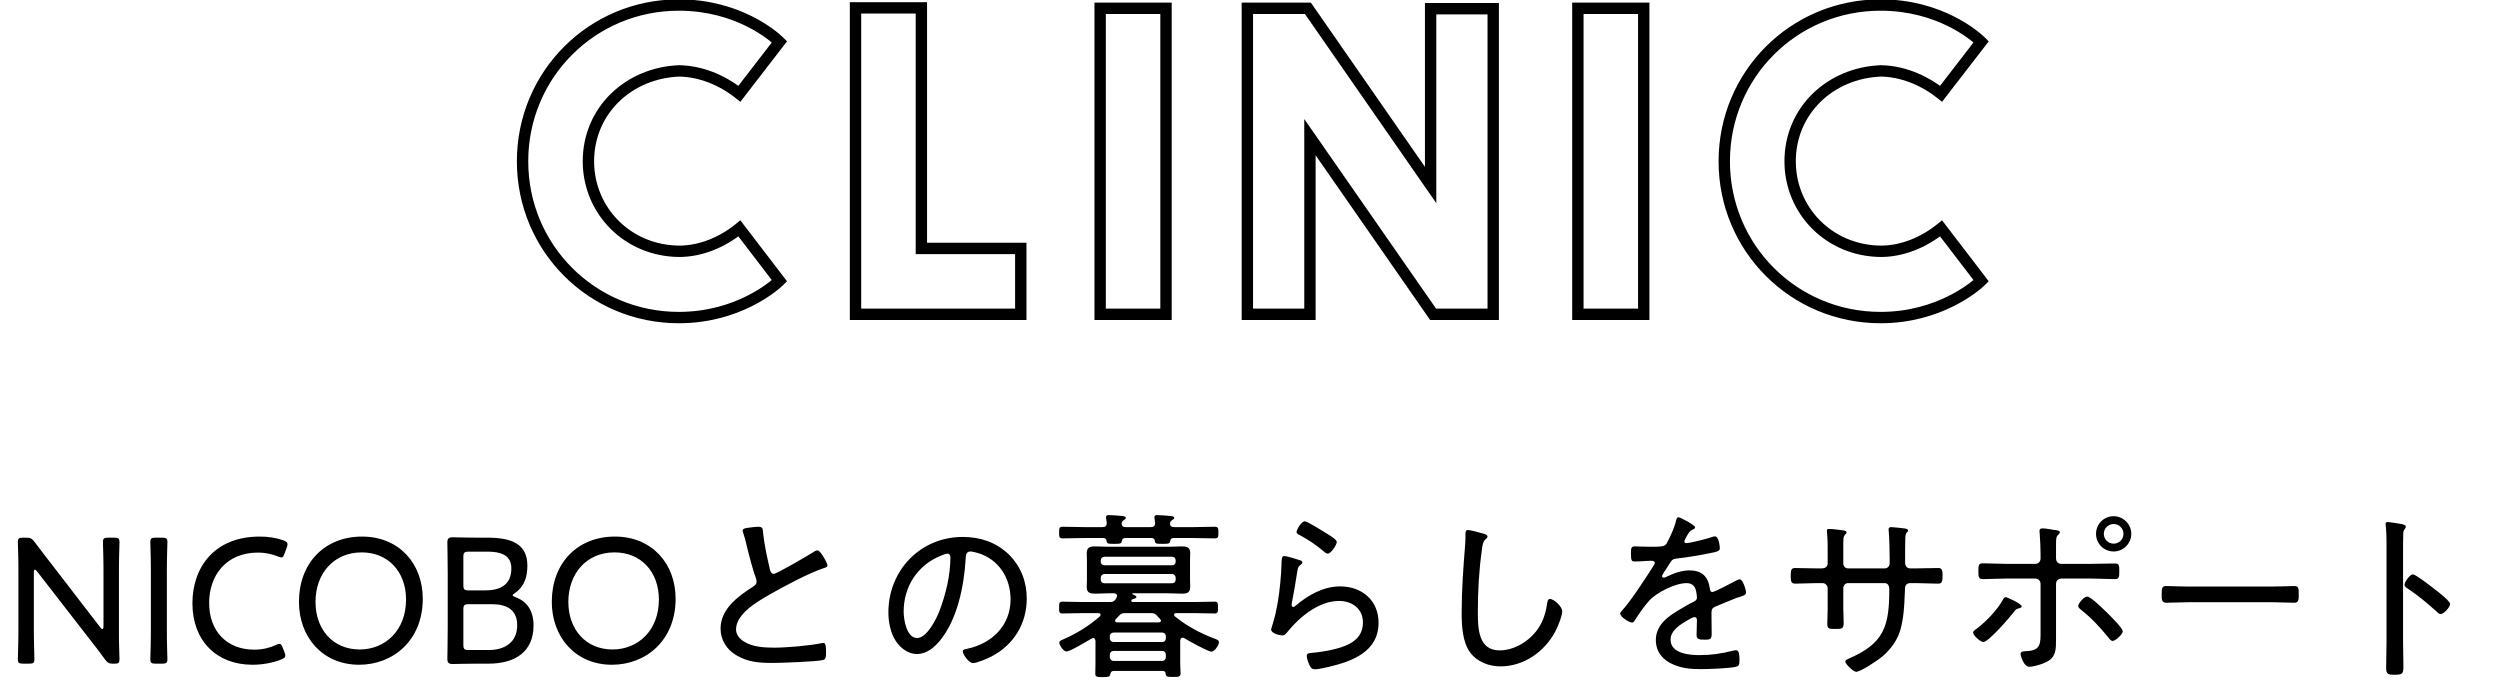
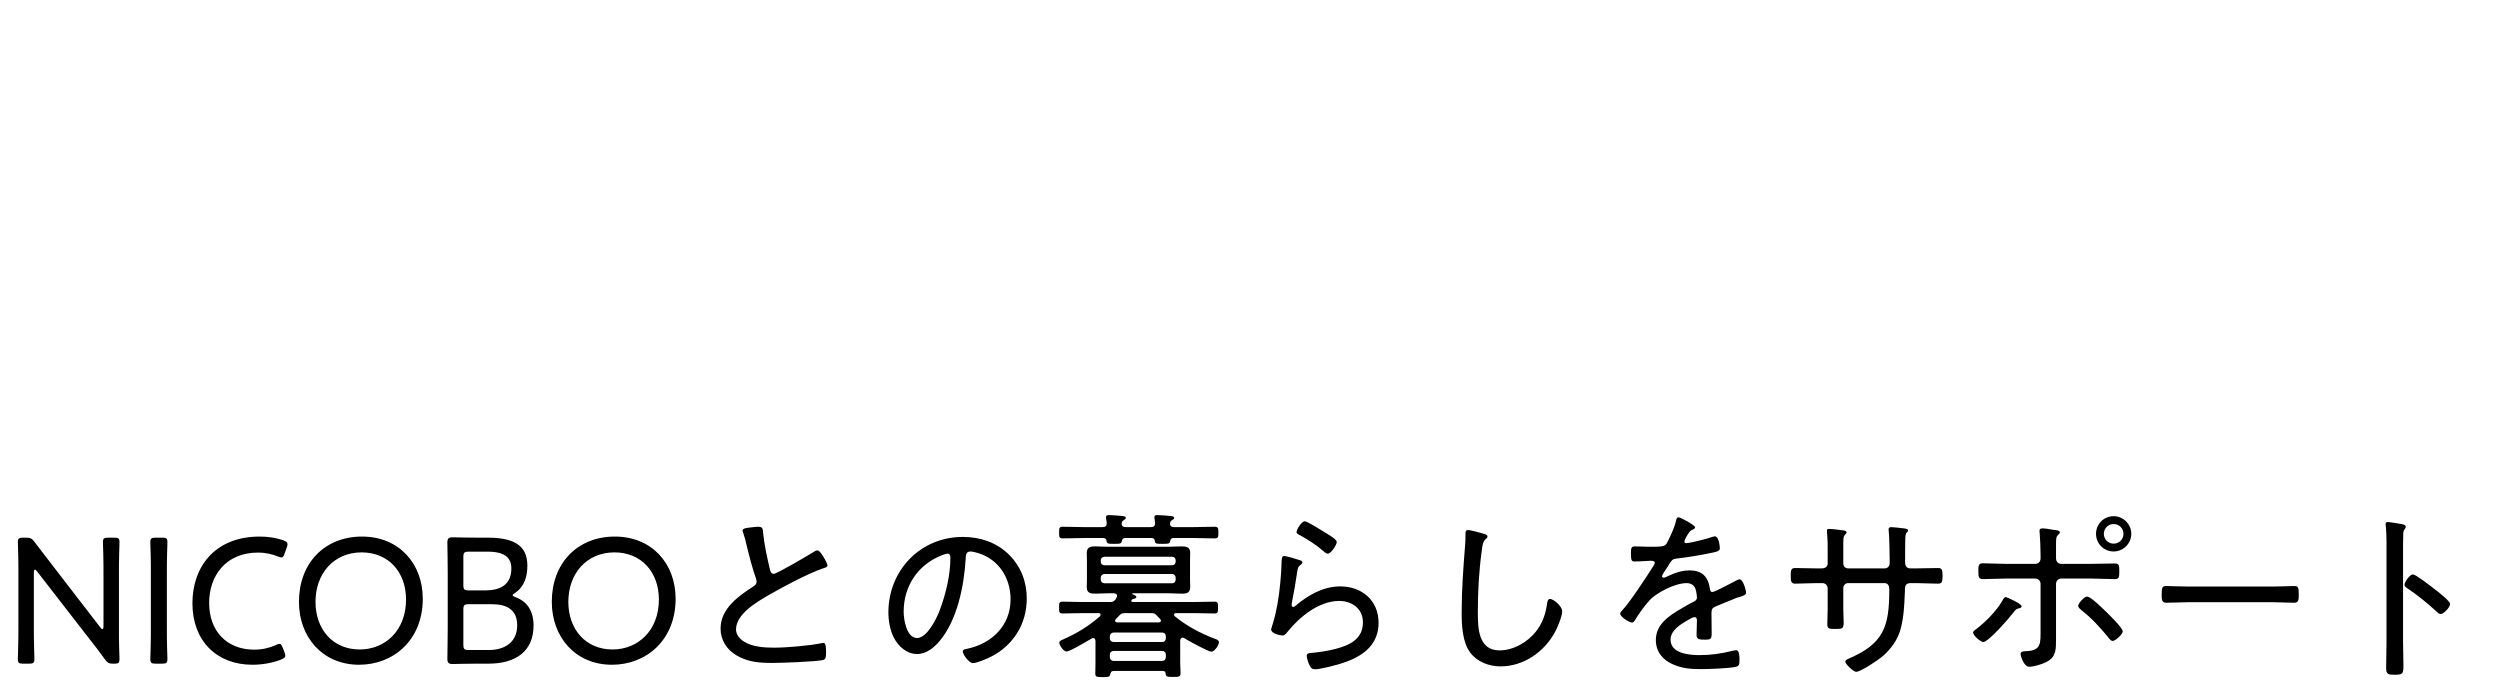
<svg xmlns="http://www.w3.org/2000/svg" width="220" height="61" viewBox="0 0 220 61" fill="none">
-   <path d="M68.593 3.682L68.989 3.987L69.257 3.639L68.947 3.328L68.593 3.682ZM68.593 24.706L68.947 25.059L69.256 24.75L68.99 24.402L68.593 24.706ZM65.065 20.098L65.462 19.794L65.149 19.385L64.749 19.71L65.065 20.098ZM59.773 22.114L59.769 22.614H59.773V22.114ZM59.773 6.238L59.783 5.738L59.768 5.738L59.753 5.738L59.773 6.238ZM65.065 8.254L64.754 8.645L65.151 8.961L65.461 8.559L65.065 8.254ZM68.947 3.328C68.387 2.769 65.136 -0.058 59.737 -0.058V0.942C64.778 0.942 67.791 3.586 68.239 4.035L68.947 3.328ZM59.737 -0.058C51.829 -0.058 45.485 6.286 45.485 14.194H46.485C46.485 6.838 52.381 0.942 59.737 0.942V-0.058ZM45.485 14.194C45.485 22.102 51.829 28.446 59.737 28.446V27.446C52.381 27.446 46.485 21.55 46.485 14.194H45.485ZM59.737 28.446C65.1 28.446 68.423 25.582 68.947 25.059L68.239 24.352C67.827 24.765 64.742 27.446 59.737 27.446V28.446ZM68.99 24.402L65.462 19.794L64.668 20.402L68.196 25.01L68.99 24.402ZM64.749 19.71C63.276 20.909 61.476 21.614 59.773 21.614V22.614C61.742 22.614 63.758 21.806 65.381 20.485L64.749 19.71ZM59.777 21.614C55.479 21.58 52.281 18.238 52.281 14.194H51.281C51.281 18.789 54.923 22.576 59.769 22.614L59.777 21.614ZM52.281 14.194C52.281 10.059 55.535 6.908 59.793 6.737L59.753 5.738C55.011 5.928 51.281 9.472 51.281 14.194H52.281ZM59.763 6.738C61.477 6.771 63.245 7.445 64.754 8.645L65.376 7.862C63.717 6.543 61.742 5.776 59.783 5.738L59.763 6.738ZM65.461 8.559L68.989 3.987L68.197 3.376L64.669 7.948L65.461 8.559ZM81.081 21.862H80.581V22.362H81.081V21.862ZM81.081 0.694H81.581V0.194H81.081V0.694ZM75.285 0.694V0.194H74.785V0.694H75.285ZM75.285 27.658H74.785V28.158H75.285V27.658ZM89.829 27.658V28.158H90.329V27.658H89.829ZM89.829 21.862H90.329V21.362H89.829V21.862ZM81.581 21.862V0.694H80.581V21.862H81.581ZM81.081 0.194H75.285V1.194H81.081V0.194ZM74.785 0.694V27.658H75.785V0.694H74.785ZM75.285 28.158H89.829V27.158H75.285V28.158ZM90.329 27.658V21.862H89.329V27.658H90.329ZM89.829 21.362H81.081V22.362H89.829V21.362ZM96.813 0.73V0.23H96.313V0.73H96.813ZM96.813 27.658H96.313V28.158H96.813V27.658ZM102.609 27.658V28.158H103.109V27.658H102.609ZM102.609 0.73H103.109V0.23H102.609V0.73ZM96.313 0.73V27.658H97.313V0.73H96.313ZM96.813 28.158H102.609V27.158H96.813V28.158ZM103.109 27.658V0.73H102.109V27.658H103.109ZM102.609 0.23H96.813V1.23H102.609V0.23ZM109.767 0.73V0.23H109.267V0.73H109.767ZM109.767 27.658H109.267V28.158H109.767V27.658ZM115.275 27.658V28.158H115.775V27.658H115.275ZM115.275 12.07L115.686 11.784L114.775 10.475V12.07H115.275ZM126.111 27.658L125.701 27.943L125.85 28.158H126.111V27.658ZM131.403 27.658V28.158H131.903V27.658H131.403ZM131.403 0.766H131.903V0.266H131.403V0.766ZM125.895 0.766V0.266H125.395V0.766H125.895ZM125.895 16.282L125.484 16.567L126.395 17.878V16.282H125.895ZM115.095 0.73L115.506 0.445L115.357 0.23H115.095V0.73ZM109.267 0.73V27.658H110.267V0.73H109.267ZM109.767 28.158H115.275V27.158H109.767V28.158ZM115.775 27.658V12.07H114.775V27.658H115.775ZM114.865 12.355L125.701 27.943L126.522 27.372L115.686 11.784L114.865 12.355ZM126.111 28.158H131.403V27.158H126.111V28.158ZM131.903 27.658V0.766H130.903V27.658H131.903ZM131.403 0.266H125.895V1.266H131.403V0.266ZM125.395 0.766V16.282H126.395V0.766H125.395ZM126.306 15.996L115.506 0.445L114.684 1.015L125.484 16.567L126.306 15.996ZM115.095 0.23H109.767V1.23H115.095V0.23ZM138.853 0.73V0.23H138.353V0.73H138.853ZM138.853 27.658H138.353V28.158H138.853V27.658ZM144.649 27.658V28.158H145.149V27.658H144.649ZM144.649 0.73H145.149V0.23H144.649V0.73ZM138.353 0.73V27.658H139.353V0.73H138.353ZM138.853 28.158H144.649V27.158H138.853V28.158ZM145.149 27.658V0.73H144.149V27.658H145.149ZM144.649 0.23H138.853V1.23H144.649V0.23ZM174.343 3.682L174.739 3.987L175.007 3.639L174.697 3.328L174.343 3.682ZM174.343 24.706L174.697 25.059L175.006 24.75L174.74 24.402L174.343 24.706ZM170.815 20.098L171.212 19.794L170.899 19.385L170.499 19.71L170.815 20.098ZM165.523 22.114L165.519 22.614H165.523V22.114ZM165.523 6.238L165.533 5.738L165.518 5.738L165.503 5.738L165.523 6.238ZM170.815 8.254L170.504 8.645L170.901 8.961L171.211 8.559L170.815 8.254ZM174.697 3.328C174.137 2.769 170.886 -0.058 165.487 -0.058V0.942C170.528 0.942 173.541 3.586 173.989 4.035L174.697 3.328ZM165.487 -0.058C157.579 -0.058 151.235 6.286 151.235 14.194H152.235C152.235 6.838 158.131 0.942 165.487 0.942V-0.058ZM151.235 14.194C151.235 22.102 157.579 28.446 165.487 28.446V27.446C158.131 27.446 152.235 21.55 152.235 14.194H151.235ZM165.487 28.446C170.85 28.446 174.173 25.582 174.697 25.059L173.989 24.352C173.577 24.765 170.492 27.446 165.487 27.446V28.446ZM174.74 24.402L171.212 19.794L170.418 20.402L173.946 25.01L174.74 24.402ZM170.499 19.71C169.026 20.909 167.226 21.614 165.523 21.614V22.614C167.492 22.614 169.508 21.806 171.131 20.485L170.499 19.71ZM165.527 21.614C161.229 21.58 158.031 18.238 158.031 14.194H157.031C157.031 18.789 160.673 22.576 165.519 22.614L165.527 21.614ZM158.031 14.194C158.031 10.059 161.285 6.908 165.543 6.737L165.503 5.738C160.761 5.928 157.031 9.472 157.031 14.194H158.031ZM165.513 6.738C167.226 6.771 168.995 7.445 170.504 8.645L171.126 7.862C169.467 6.543 167.491 5.776 165.533 5.738L165.513 6.738ZM171.211 8.559L174.739 3.987L173.947 3.376L170.419 7.948L171.211 8.559Z" fill="black" />
  <path d="M2.979 50.386C2.979 50.226 3.011 50.13 3.075 50.13C3.123 50.13 3.187 50.194 3.267 50.29L7.907 56.274C8.371 56.866 8.803 57.41 9.219 58.002C9.475 58.338 9.587 58.402 9.939 58.402H10.099C10.419 58.402 10.515 58.338 10.515 58.002C10.515 57.89 10.499 57.41 10.483 56.914C10.467 56.434 10.467 55.89 10.467 55.442V50.514C10.467 50.05 10.467 49.442 10.483 48.914C10.499 48.322 10.515 47.826 10.515 47.714C10.515 47.378 10.419 47.314 10.035 47.314H9.539C9.155 47.314 9.059 47.378 9.059 47.714C9.059 47.826 9.075 48.29 9.091 48.866C9.107 49.41 9.107 50.05 9.107 50.514V55.106C9.107 55.266 9.075 55.362 9.011 55.362C8.963 55.362 8.899 55.298 8.819 55.202L4.467 49.554C3.987 48.93 3.523 48.338 3.059 47.714C2.803 47.378 2.691 47.314 2.275 47.314H2.051C1.667 47.314 1.571 47.378 1.571 47.714C1.571 47.826 1.587 48.274 1.603 48.818C1.619 49.298 1.619 49.842 1.619 50.274V55.202C1.619 55.634 1.619 56.226 1.603 56.754C1.587 57.33 1.571 57.89 1.571 58.002C1.571 58.338 1.667 58.402 2.051 58.402H2.547C2.931 58.402 3.027 58.338 3.027 58.002C3.027 57.89 3.011 57.314 2.995 56.722C2.979 56.21 2.979 55.634 2.979 55.202V50.386ZM14.252 58.402C14.636 58.402 14.732 58.338 14.732 58.002C14.732 57.89 14.716 57.426 14.7 56.866C14.684 56.306 14.684 55.666 14.684 55.202V50.514C14.684 50.05 14.684 49.426 14.7 48.882C14.716 48.306 14.732 47.826 14.732 47.714C14.732 47.378 14.636 47.314 14.252 47.314H13.708C13.324 47.314 13.228 47.378 13.228 47.714C13.228 47.826 13.244 48.29 13.26 48.85C13.276 49.41 13.276 50.034 13.276 50.514V55.202C13.276 55.65 13.276 56.274 13.26 56.818C13.244 57.362 13.228 57.89 13.228 58.002C13.228 58.338 13.324 58.402 13.708 58.402H14.252ZM25.029 57.378L24.885 57.01C24.789 56.77 24.725 56.658 24.597 56.658C24.517 56.658 24.421 56.69 24.261 56.77C23.749 57.01 23.077 57.17 22.373 57.17C20.005 57.17 18.405 55.586 18.405 53.058C18.405 50.674 19.861 48.626 22.725 48.626C23.301 48.626 23.941 48.754 24.437 48.962C24.581 49.026 24.693 49.058 24.757 49.058C24.901 49.058 24.949 48.962 25.045 48.706L25.237 48.178C25.285 48.05 25.301 47.97 25.301 47.89C25.301 47.73 25.205 47.65 24.949 47.554C24.325 47.33 23.621 47.218 22.853 47.218C18.901 47.218 16.933 49.89 16.933 53.09C16.933 56.386 19.061 58.498 22.213 58.498C23.125 58.498 24.037 58.322 24.757 58.034C25.013 57.922 25.109 57.842 25.109 57.698C25.109 57.618 25.077 57.506 25.029 57.378ZM31.86 47.218C28.564 47.218 26.308 49.554 26.308 52.962C26.308 56.05 28.372 58.498 31.604 58.498C34.58 58.498 37.204 56.37 37.204 52.69C37.204 49.586 35.108 47.218 31.86 47.218ZM31.828 48.61C34.164 48.61 35.732 50.322 35.732 52.754C35.732 55.506 33.876 57.154 31.652 57.154C29.316 57.154 27.764 55.41 27.764 52.962C27.764 50.514 29.332 48.61 31.828 48.61ZM40.776 49.026C40.776 48.626 40.856 48.546 41.256 48.546H42.92C43.928 48.546 45 48.77 45 50.018C45 51.506 43.96 51.954 42.712 51.954H41.256C40.856 51.954 40.776 51.874 40.776 51.474V49.026ZM40.776 53.65C40.776 53.25 40.856 53.17 41.256 53.17H43.288C44.552 53.17 45.512 53.618 45.512 55.026C45.512 56.546 44.392 57.202 43 57.202H41.256C40.856 57.202 40.776 57.122 40.776 56.722V53.65ZM42.984 58.402C45.368 58.402 46.952 57.33 46.952 55.042C46.952 53.73 46.36 52.914 45.352 52.546C45.192 52.482 45.112 52.434 45.112 52.386C45.112 52.338 45.176 52.274 45.304 52.194C46.184 51.602 46.408 50.69 46.408 49.778C46.408 47.906 45.096 47.314 42.888 47.314H41.896C41.144 47.314 39.944 47.282 39.832 47.282C39.48 47.282 39.368 47.394 39.368 47.746C39.368 47.858 39.4 49.522 39.4 50.466V55.25C39.4 56.178 39.368 57.858 39.368 57.97C39.368 58.322 39.48 58.434 39.832 58.434C39.944 58.434 41.144 58.402 41.896 58.402H42.984ZM54.11 47.218C50.814 47.218 48.558 49.554 48.558 52.962C48.558 56.05 50.622 58.498 53.854 58.498C56.83 58.498 59.454 56.37 59.454 52.69C59.454 49.586 57.358 47.218 54.11 47.218ZM54.078 48.61C56.414 48.61 57.982 50.322 57.982 52.754C57.982 55.506 56.126 57.154 53.902 57.154C51.566 57.154 50.014 55.41 50.014 52.962C50.014 50.514 51.582 48.61 54.078 48.61ZM65.346 46.69C65.346 46.738 65.362 46.818 65.394 46.866C65.538 47.298 65.618 47.602 65.714 48.034C65.89 48.77 66.274 50.258 66.53 50.914C66.562 51.01 66.578 51.074 66.578 51.186C66.578 51.394 66.466 51.49 66.306 51.602C64.978 52.45 63.41 53.57 63.41 55.314C63.41 56.322 63.954 57.17 64.802 57.666C65.826 58.274 66.834 58.338 67.986 58.338C68.722 58.338 71.858 58.226 72.418 58.082C72.674 58.018 72.69 57.81 72.69 57.49C72.69 57.138 72.706 56.578 72.482 56.578C72.434 56.578 72.37 56.578 72.322 56.594C71.266 56.818 69.218 56.994 68.114 56.994C67.266 56.994 66.194 56.93 65.458 56.45C65.09 56.226 64.77 55.842 64.77 55.394C64.77 54.018 66.642 52.946 67.698 52.338C68.914 51.634 71.202 50.418 72.514 49.986C72.626 49.954 72.818 49.906 72.818 49.762C72.818 49.554 72.194 48.434 71.954 48.434C71.794 48.434 71.65 48.53 71.538 48.61C71.138 48.866 68.354 50.498 68.098 50.498C67.858 50.498 67.794 50.274 67.746 50.082C67.506 49.042 67.266 47.986 67.154 46.898C67.122 46.546 67.138 46.354 66.722 46.354C66.53 46.354 66.354 46.386 66.162 46.402C65.794 46.45 65.346 46.466 65.346 46.69ZM83.378 48.722C83.554 48.722 83.634 48.866 83.634 49.042C83.634 50.61 83.25 52.226 82.674 53.762C82.402 54.466 81.57 56.146 80.706 56.146C79.778 56.146 79.522 54.53 79.522 53.826C79.522 51.618 80.738 49.73 82.802 48.898C82.93 48.85 83.234 48.722 83.378 48.722ZM84.722 47.25C80.994 47.25 78.178 50.194 78.178 53.89C78.178 54.61 78.322 55.458 78.658 56.114C79.058 56.882 79.794 57.554 80.706 57.554C81.538 57.554 82.21 56.978 82.706 56.386C84.258 54.514 84.834 51.554 84.978 49.186C84.994 48.882 84.994 48.53 85.41 48.53C85.554 48.53 85.938 48.626 86.082 48.674C87.906 49.234 88.93 50.882 88.93 52.738C88.93 55.042 87.298 56.626 85.122 57.09C84.978 57.122 84.722 57.138 84.722 57.314C84.722 57.602 85.282 58.354 85.618 58.354C85.97 58.354 86.93 57.938 87.266 57.762C89.218 56.738 90.354 54.866 90.354 52.674C90.354 51.186 89.842 49.858 88.786 48.802C87.666 47.714 86.258 47.25 84.722 47.25ZM101.298 53.954C101.538 53.954 101.634 53.986 101.794 54.162C101.89 54.274 101.97 54.354 102.082 54.466C102.13 54.514 102.162 54.562 102.162 54.626C102.162 54.738 102.05 54.77 101.954 54.77H98.322C98.226 54.77 98.13 54.738 98.13 54.626C98.13 54.562 98.146 54.514 98.194 54.482C98.29 54.37 98.402 54.258 98.498 54.162C98.674 53.986 98.77 53.954 99.01 53.954H101.298ZM103.138 50.514C103.33 50.514 103.458 50.658 103.458 50.85V51.01C103.458 51.202 103.33 51.33 103.138 51.33H97.202C97.01 51.33 96.866 51.202 96.866 51.01V50.85C96.866 50.658 97.01 50.514 97.202 50.514H103.138ZM103.458 49.426C103.458 49.618 103.33 49.746 103.138 49.746H97.202C97.01 49.746 96.866 49.618 96.866 49.426V49.314C96.866 49.122 97.01 48.994 97.202 48.994H103.138C103.33 48.994 103.458 49.122 103.458 49.314V49.426ZM102.594 56.178C102.594 56.37 102.466 56.498 102.274 56.498H98.002C97.81 56.498 97.666 56.37 97.666 56.178V55.986C97.666 55.794 97.81 55.666 98.002 55.666H102.274C102.466 55.666 102.594 55.794 102.594 55.986V56.178ZM102.274 57.282C102.466 57.282 102.594 57.41 102.594 57.602V57.826C102.594 58.018 102.466 58.162 102.274 58.162H98.002C97.81 58.162 97.666 58.018 97.666 57.826V57.602C97.666 57.41 97.81 57.282 98.002 57.282H102.274ZM99.554 52.866C99.554 52.754 99.714 52.706 99.794 52.69C99.874 52.674 100.002 52.642 100.002 52.546C100.002 52.434 99.842 52.37 99.73 52.322C99.714 52.322 99.634 52.29 99.634 52.258C99.634 52.226 99.666 52.21 99.698 52.21H102.866C103.25 52.21 103.618 52.242 104.002 52.242C104.466 52.242 104.738 52.162 104.738 51.634C104.738 51.442 104.722 51.25 104.722 51.01V49.314C104.722 49.09 104.738 48.882 104.738 48.658C104.738 48.146 104.418 48.082 103.986 48.082C103.618 48.082 103.25 48.114 102.866 48.114H97.506C97.122 48.114 96.738 48.082 96.354 48.082C95.906 48.082 95.634 48.178 95.634 48.69C95.634 48.882 95.65 49.074 95.65 49.314V51.01C95.65 51.234 95.634 51.442 95.634 51.666C95.634 52.194 95.97 52.242 96.402 52.242C96.77 52.242 97.138 52.21 97.506 52.21H98.034C98.162 52.226 98.306 52.274 98.306 52.434C98.306 52.53 98.21 52.642 98.162 52.754C98.002 52.946 97.906 52.978 97.666 52.978H95.33C94.706 52.978 94.098 52.946 93.49 52.946C93.186 52.946 93.202 53.122 93.202 53.474C93.202 53.81 93.186 53.986 93.49 53.986C94.098 53.986 94.706 53.954 95.33 53.954H96.658C96.754 53.954 96.85 53.986 96.85 54.098C96.85 54.162 96.818 54.21 96.786 54.242C95.778 55.122 94.722 55.762 93.506 56.29C93.394 56.338 93.218 56.402 93.218 56.562C93.218 56.754 93.57 57.33 93.842 57.33C94.178 57.33 95.634 56.434 96.002 56.226C96.066 56.194 96.13 56.146 96.194 56.146C96.354 56.146 96.386 56.274 96.402 56.402V58.402C96.402 58.69 96.386 58.978 96.386 59.282C96.386 59.57 96.53 59.586 97.042 59.586C97.57 59.586 97.65 59.554 97.698 59.346C97.746 59.154 97.794 59.042 98.018 59.042H102.338C102.498 59.058 102.562 59.122 102.578 59.282C102.61 59.538 102.674 59.57 103.234 59.57C103.746 59.57 103.89 59.554 103.89 59.25C103.89 59.106 103.858 58.562 103.858 58.37V56.37C103.874 56.242 103.922 56.114 104.082 56.114C104.13 56.114 104.178 56.13 104.226 56.162C104.578 56.386 106.306 57.346 106.61 57.346C106.882 57.346 107.266 56.77 107.266 56.514C107.266 56.322 107.01 56.242 106.818 56.178C105.602 55.714 104.386 55.058 103.394 54.242C103.346 54.194 103.314 54.162 103.314 54.098C103.314 53.986 103.41 53.954 103.506 53.954H105.058C105.666 53.954 106.274 53.986 106.898 53.986C107.186 53.986 107.186 53.81 107.186 53.474C107.186 53.138 107.202 52.946 106.898 52.946C106.274 52.946 105.666 52.978 105.058 52.978H99.698C99.618 52.978 99.554 52.946 99.554 52.866ZM98.706 46.034C98.738 45.922 98.754 45.858 98.882 45.778C98.994 45.698 99.074 45.666 99.074 45.57C99.074 45.442 98.882 45.426 98.786 45.41C98.546 45.378 97.81 45.33 97.586 45.33C97.458 45.33 97.33 45.346 97.33 45.506C97.33 45.554 97.33 45.618 97.346 45.666C97.362 45.778 97.378 45.89 97.394 46.018C97.394 46.29 97.282 46.386 97.01 46.386H95.394C94.77 46.386 94.146 46.354 93.522 46.354C93.202 46.354 93.202 46.498 93.202 46.866C93.202 47.234 93.202 47.378 93.522 47.378C94.146 47.378 94.77 47.346 95.394 47.346H97.058C97.25 47.346 97.362 47.41 97.378 47.618C97.41 47.874 97.602 47.858 98.05 47.858C98.482 47.858 98.69 47.874 98.722 47.618C98.754 47.41 98.85 47.346 99.042 47.346H101.314C101.506 47.346 101.602 47.41 101.634 47.618C101.65 47.874 101.842 47.858 102.306 47.858C102.754 47.858 102.946 47.874 102.978 47.602C103.01 47.41 103.106 47.346 103.282 47.346H105.01C105.634 47.346 106.258 47.378 106.882 47.378C107.218 47.378 107.218 47.234 107.218 46.866C107.218 46.498 107.218 46.354 106.882 46.354C106.258 46.354 105.634 46.386 105.01 46.386H103.33C103.106 46.386 102.946 46.306 102.962 46.034C102.994 45.906 103.026 45.842 103.138 45.778C103.25 45.698 103.33 45.666 103.33 45.57C103.33 45.442 103.138 45.426 103.042 45.41C102.786 45.378 102.082 45.33 101.842 45.33C101.714 45.33 101.586 45.346 101.586 45.506C101.586 45.554 101.586 45.602 101.602 45.65C101.618 45.778 101.634 45.906 101.65 46.034C101.65 46.306 101.506 46.386 101.266 46.386H99.074C98.85 46.386 98.69 46.306 98.706 46.034ZM113.026 48.93C112.786 48.93 112.786 49.138 112.77 49.698C112.754 49.89 112.754 50.114 112.738 50.386C112.658 51.57 112.514 52.85 112.242 54.018C112.162 54.402 111.858 55.362 111.858 55.378C111.858 55.794 112.754 55.922 112.85 55.922C113.058 55.922 113.202 55.73 113.314 55.586C114.37 54.274 116.082 52.882 117.842 52.882C118.978 52.882 119.938 53.57 119.938 54.77C119.938 56.242 118.754 56.786 117.522 57.106C116.834 57.282 116.114 57.394 115.394 57.458C115.218 57.474 114.994 57.474 114.994 57.714C114.994 57.938 115.138 58.338 115.234 58.53C115.362 58.786 115.442 58.898 115.746 58.898C116.034 58.898 116.674 58.738 116.978 58.674C119.058 58.178 121.314 57.314 121.314 54.802C121.314 52.834 119.842 51.602 117.938 51.602C116.45 51.602 115.106 52.37 114.002 53.314C113.938 53.362 113.874 53.41 113.794 53.41C113.714 53.41 113.666 53.33 113.666 53.25C113.666 53.186 113.682 53.122 113.682 53.058C113.858 52.162 114.018 51.266 114.146 50.37C114.21 49.938 114.242 49.858 114.514 49.65C114.562 49.618 114.61 49.57 114.61 49.49C114.61 49.362 114.45 49.314 114.338 49.282C114.114 49.202 113.202 48.93 113.026 48.93ZM114.098 46.818C114.098 46.978 114.29 47.042 114.466 47.138C115.106 47.49 115.826 47.954 116.402 48.45C116.514 48.546 116.69 48.722 116.85 48.722C117.122 48.722 117.634 47.954 117.634 47.698C117.634 47.458 116.946 47.074 116.722 46.93C116.434 46.754 115.042 45.874 114.834 45.874C114.514 45.874 114.098 46.61 114.098 46.818ZM129.186 46.642C128.978 46.642 128.962 46.802 128.962 47.026C128.962 47.346 128.962 47.65 128.93 47.97C128.77 49.954 128.626 51.938 128.626 53.922C128.626 55.042 128.69 56.498 129.378 57.426C130.002 58.258 131.042 58.642 132.05 58.642C134.082 58.642 135.906 57.362 136.85 55.602C137.058 55.218 137.474 54.226 137.474 53.794C137.474 53.346 136.706 52.706 136.402 52.706C136.194 52.706 136.162 52.978 136.13 53.202C136.002 54.082 135.714 54.882 135.154 55.586C134.402 56.53 133.17 57.234 131.954 57.234C130.082 57.234 130.05 55.25 130.05 53.874C130.05 52.05 130.146 50.226 130.402 48.418C130.434 48.13 130.482 47.666 130.722 47.458C130.802 47.394 130.898 47.33 130.898 47.218C130.898 47.074 130.722 47.01 130.594 46.978C130.354 46.898 129.394 46.642 129.186 46.642ZM147.714 45.522C147.554 45.522 147.538 45.65 147.49 45.826C147.346 46.466 146.978 47.234 146.674 47.81C146.498 48.114 146.21 48.114 145.138 48.114C144.674 48.114 144.162 48.082 143.89 48.082C143.57 48.082 143.522 48.194 143.522 48.69C143.522 49.346 143.586 49.41 143.858 49.41C144.466 49.41 144.946 49.346 145.25 49.346C145.49 49.346 145.618 49.394 145.618 49.506C145.618 49.618 145.57 49.698 145.506 49.794C144.898 50.754 143.474 52.946 142.754 53.714C142.674 53.794 142.578 53.906 142.578 54.002C142.578 54.274 143.362 54.786 143.618 54.786C143.714 54.786 143.794 54.706 143.842 54.626C144.146 54.114 144.738 53.282 145.138 52.85C145.794 52.13 147.426 51.314 148.418 51.314C148.914 51.314 149.186 51.586 149.266 52.066C149.298 52.21 149.33 52.45 149.33 52.594C149.33 52.786 149.186 52.882 149.026 52.962C148.674 53.122 148.322 53.346 147.986 53.538C146.898 54.162 145.714 54.93 145.714 56.322C145.714 57.378 146.354 58.114 147.298 58.498C148.098 58.834 148.85 58.882 149.714 58.882C150.338 58.882 152.226 58.818 152.77 58.674C153.026 58.61 153.074 58.498 153.074 58.066C153.074 57.714 153.058 57.218 152.786 57.218C152.69 57.218 152.578 57.25 152.482 57.266C151.458 57.522 150.594 57.65 149.538 57.65C148.642 57.65 147.01 57.506 147.01 56.29C147.01 55.458 147.906 54.93 148.546 54.562C148.674 54.482 148.978 54.306 149.106 54.306C149.282 54.306 149.33 54.434 149.33 54.594C149.33 55.026 149.298 55.458 149.298 55.89C149.298 56.274 149.57 56.29 150.034 56.29C150.562 56.29 150.626 56.226 150.626 55.714C150.626 55.122 150.61 54.514 150.61 53.922C150.61 53.586 150.706 53.49 150.994 53.362C151.586 53.122 152.178 52.866 152.786 52.626C152.898 52.578 153.01 52.562 153.09 52.53C153.474 52.418 153.65 52.338 153.65 52.146C153.65 51.906 153.378 50.978 153.09 50.978C152.978 50.978 152.786 51.09 152.69 51.138C152.418 51.282 150.882 52.098 150.69 52.098C150.514 52.098 150.482 51.922 150.466 51.778C150.306 50.722 149.762 50.194 148.674 50.194C147.97 50.194 147.282 50.45 146.658 50.754C146.594 50.786 146.498 50.834 146.402 50.834C146.338 50.834 146.258 50.786 146.258 50.706C146.258 50.594 146.626 50.05 146.722 49.922C146.786 49.826 146.834 49.746 146.866 49.682C147.122 49.282 147.17 49.202 147.522 49.154C148.546 49.042 149.57 48.866 150.578 48.658C150.882 48.594 151.346 48.53 151.346 48.274C151.346 48.162 151.282 47.202 150.914 47.202C150.786 47.202 150.642 47.266 150.53 47.298C150.162 47.426 148.738 47.794 148.402 47.794C148.306 47.794 148.226 47.762 148.226 47.65C148.226 47.554 148.354 47.33 148.402 47.234C148.642 46.834 148.706 46.706 148.978 46.594C149.058 46.562 149.17 46.514 149.17 46.402C149.17 46.21 147.874 45.522 147.714 45.522ZM159.826 50.018C159.202 50.018 158.578 49.986 157.97 49.986C157.586 49.986 157.586 50.226 157.586 50.722C157.586 51.058 157.586 51.362 157.97 51.362C158.578 51.362 159.202 51.314 159.826 51.314H160.386C160.626 51.314 160.834 51.522 160.834 51.762V53.602C160.834 54.05 160.802 54.482 160.802 54.93C160.802 55.346 160.994 55.346 161.49 55.346C162.098 55.346 162.242 55.346 162.242 54.786C162.242 54.386 162.21 53.986 162.21 53.602V51.746C162.21 51.506 162.402 51.314 162.626 51.314H165.842C166.162 51.314 166.258 51.586 166.258 51.858C166.258 55.138 165.794 56.642 162.626 57.986C162.53 58.034 162.386 58.098 162.386 58.226C162.386 58.434 163.106 59.122 163.346 59.122C163.698 59.122 165.154 58.194 165.73 57.698C166.434 57.074 167.01 56.274 167.25 55.362C167.522 54.37 167.586 53.282 167.618 52.274C167.634 52.13 167.634 52.002 167.634 51.858C167.634 51.522 167.762 51.314 168.114 51.314H168.658C169.282 51.314 169.906 51.362 170.53 51.362C170.882 51.362 170.946 51.234 170.946 50.642C170.946 50.146 170.882 49.986 170.562 49.986C169.986 49.986 169.266 50.018 168.658 50.018H168.114C167.778 50.018 167.65 49.794 167.65 49.474V49.362C167.65 48.674 167.65 48.002 167.666 47.33C167.682 46.962 167.762 46.882 167.842 46.818C167.874 46.786 167.906 46.754 167.906 46.69C167.906 46.546 167.762 46.53 167.554 46.498C167.298 46.466 166.626 46.386 166.402 46.386C166.29 46.386 166.194 46.45 166.194 46.578C166.194 46.626 166.21 46.706 166.21 46.754C166.258 47.234 166.29 48.594 166.29 49.138V49.554C166.29 49.858 166.082 50.018 165.858 50.018H162.626C162.386 50.018 162.21 49.826 162.21 49.586V48.306C162.21 47.282 162.194 47.25 162.402 47.01C162.45 46.962 162.498 46.914 162.498 46.85C162.498 46.722 162.29 46.69 162.21 46.674C161.906 46.626 161.218 46.546 160.946 46.546C160.834 46.546 160.77 46.578 160.77 46.69C160.77 46.77 160.77 46.866 160.786 46.946C160.834 47.474 160.834 47.794 160.834 48.322V49.602C160.834 49.762 160.722 50.018 160.306 50.018H159.826ZM186.002 46.114C186.482 46.114 186.866 46.498 186.866 46.978C186.866 47.458 186.482 47.842 186.002 47.842C185.522 47.842 185.138 47.458 185.138 46.978C185.138 46.498 185.522 46.114 186.002 46.114ZM186.002 45.426C185.138 45.426 184.45 46.114 184.45 46.978C184.45 47.842 185.138 48.53 186.002 48.53C186.85 48.53 187.554 47.826 187.554 46.978C187.554 46.13 186.85 45.426 186.002 45.426ZM183.666 52.498C183.394 52.498 182.882 53.106 182.882 53.314C182.882 53.474 183.042 53.586 183.154 53.682C184.066 54.402 184.786 55.186 185.522 56.082C185.618 56.21 185.746 56.402 185.922 56.402C186.146 56.402 186.802 55.826 186.802 55.554C186.802 55.266 185.666 54.162 185.41 53.906C185.122 53.634 184.002 52.498 183.666 52.498ZM176.498 52.546C176.37 52.546 176.29 52.706 176.194 52.882C175.698 53.746 174.77 54.69 173.986 55.298C173.874 55.378 173.634 55.522 173.634 55.666C173.634 55.922 174.29 56.498 174.53 56.498C174.994 56.498 176.866 54.322 177.202 53.874C177.41 53.602 177.442 53.586 177.714 53.522C177.794 53.49 177.906 53.458 177.906 53.362C177.906 53.122 176.61 52.546 176.498 52.546ZM176.45 49.618C175.778 49.618 175.026 49.57 174.482 49.57C174.082 49.57 174.098 49.826 174.098 50.29C174.098 50.706 174.098 50.962 174.482 50.962C175.138 50.962 175.794 50.914 176.45 50.914H179.106C179.362 50.914 179.57 51.122 179.57 51.378V55.394C179.57 56.594 179.634 57.218 178.386 57.298C178.178 57.314 177.81 57.282 177.81 57.554C177.81 57.714 178.098 58.674 178.562 58.674C178.994 58.674 179.698 58.45 180.082 58.258C180.946 57.826 180.93 57.122 180.93 56.274V51.378C180.93 51.122 181.138 50.914 181.378 50.914H184.098C184.77 50.914 185.426 50.962 186.098 50.962C186.482 50.962 186.498 50.77 186.498 50.306C186.498 49.762 186.498 49.586 186.098 49.586C185.442 49.586 184.77 49.618 184.098 49.618H181.362C181.138 49.618 180.93 49.442 180.93 49.122V47.97C180.93 47.298 180.946 47.234 181.154 47.026C181.202 46.978 181.266 46.93 181.266 46.85C181.266 46.674 180.978 46.658 180.706 46.626C180.434 46.578 180.002 46.498 179.746 46.498C179.602 46.498 179.474 46.546 179.474 46.706C179.474 46.77 179.49 46.834 179.49 46.898C179.538 47.554 179.57 48.194 179.57 48.85V49.122C179.57 49.394 179.41 49.618 179.122 49.618H176.45ZM192.594 51.618C191.906 51.618 190.914 51.57 190.658 51.57C190.274 51.57 190.226 51.682 190.226 52.354C190.226 52.722 190.226 53.042 190.626 53.042C191.282 53.042 191.938 52.994 192.594 52.994H199.938C200.594 52.994 201.25 53.042 201.906 53.042C202.29 53.042 202.29 52.722 202.29 52.354C202.29 51.682 202.258 51.57 201.858 51.57C201.602 51.57 200.61 51.618 199.938 51.618H192.594ZM214.301 51.89C213.757 51.458 212.573 50.546 212.333 50.546C212.077 50.546 211.597 51.202 211.597 51.458C211.597 51.618 211.757 51.714 211.885 51.794C212.813 52.418 213.613 53.09 214.445 53.842C214.541 53.938 214.637 54.034 214.781 54.034C215.053 54.034 215.613 53.426 215.613 53.154C215.613 52.962 215.085 52.514 214.749 52.242C214.669 52.178 214.589 52.114 214.541 52.066C214.493 52.034 214.413 51.97 214.301 51.89ZM211.469 48.402C211.469 47.97 211.469 47.522 211.485 47.09C211.485 46.834 211.485 46.722 211.613 46.562C211.661 46.498 211.709 46.434 211.709 46.354C211.709 46.194 211.517 46.162 211.325 46.114C211.149 46.082 210.269 45.938 210.125 45.938C209.981 45.938 209.933 46.002 209.933 46.146C209.933 46.21 209.965 46.37 209.965 46.434C209.997 46.786 210.013 47.282 210.013 47.73V56.514C210.013 57.266 209.981 58.034 209.981 58.786C209.981 59.346 210.189 59.378 210.701 59.378C211.437 59.378 211.501 59.298 211.501 58.61C211.501 57.906 211.469 57.202 211.469 56.498V48.402Z" fill="black" />
</svg>